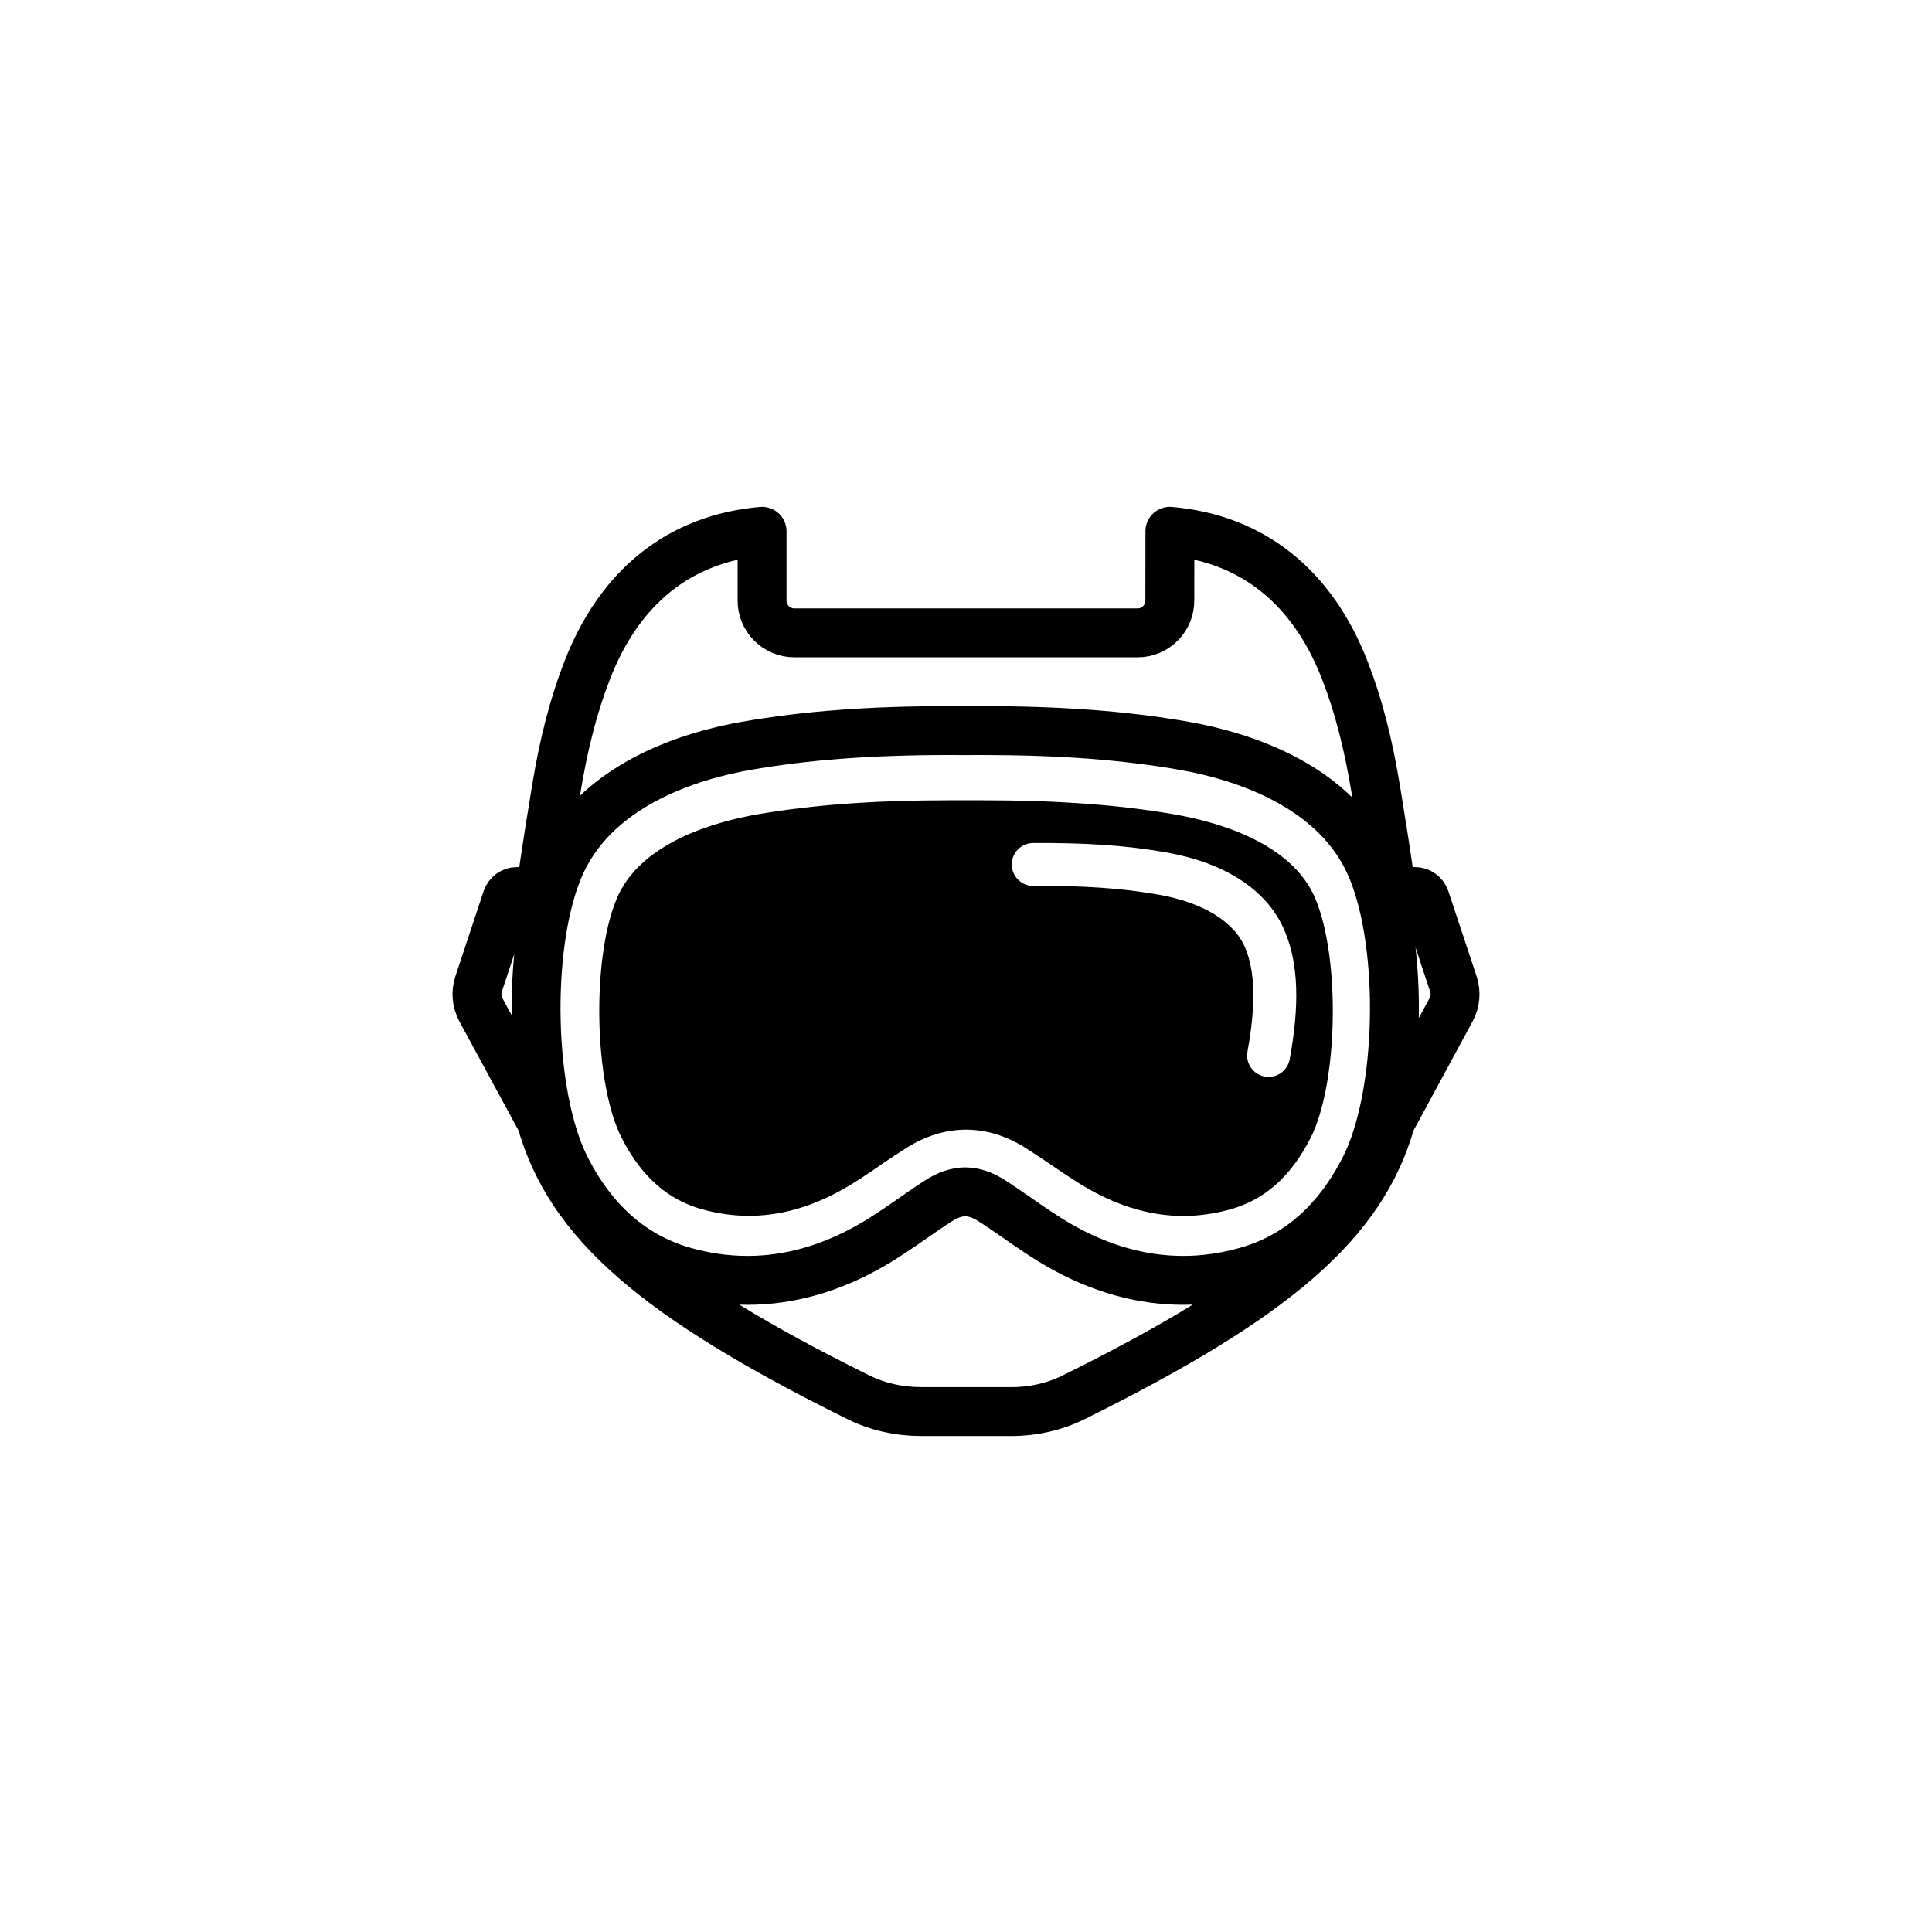
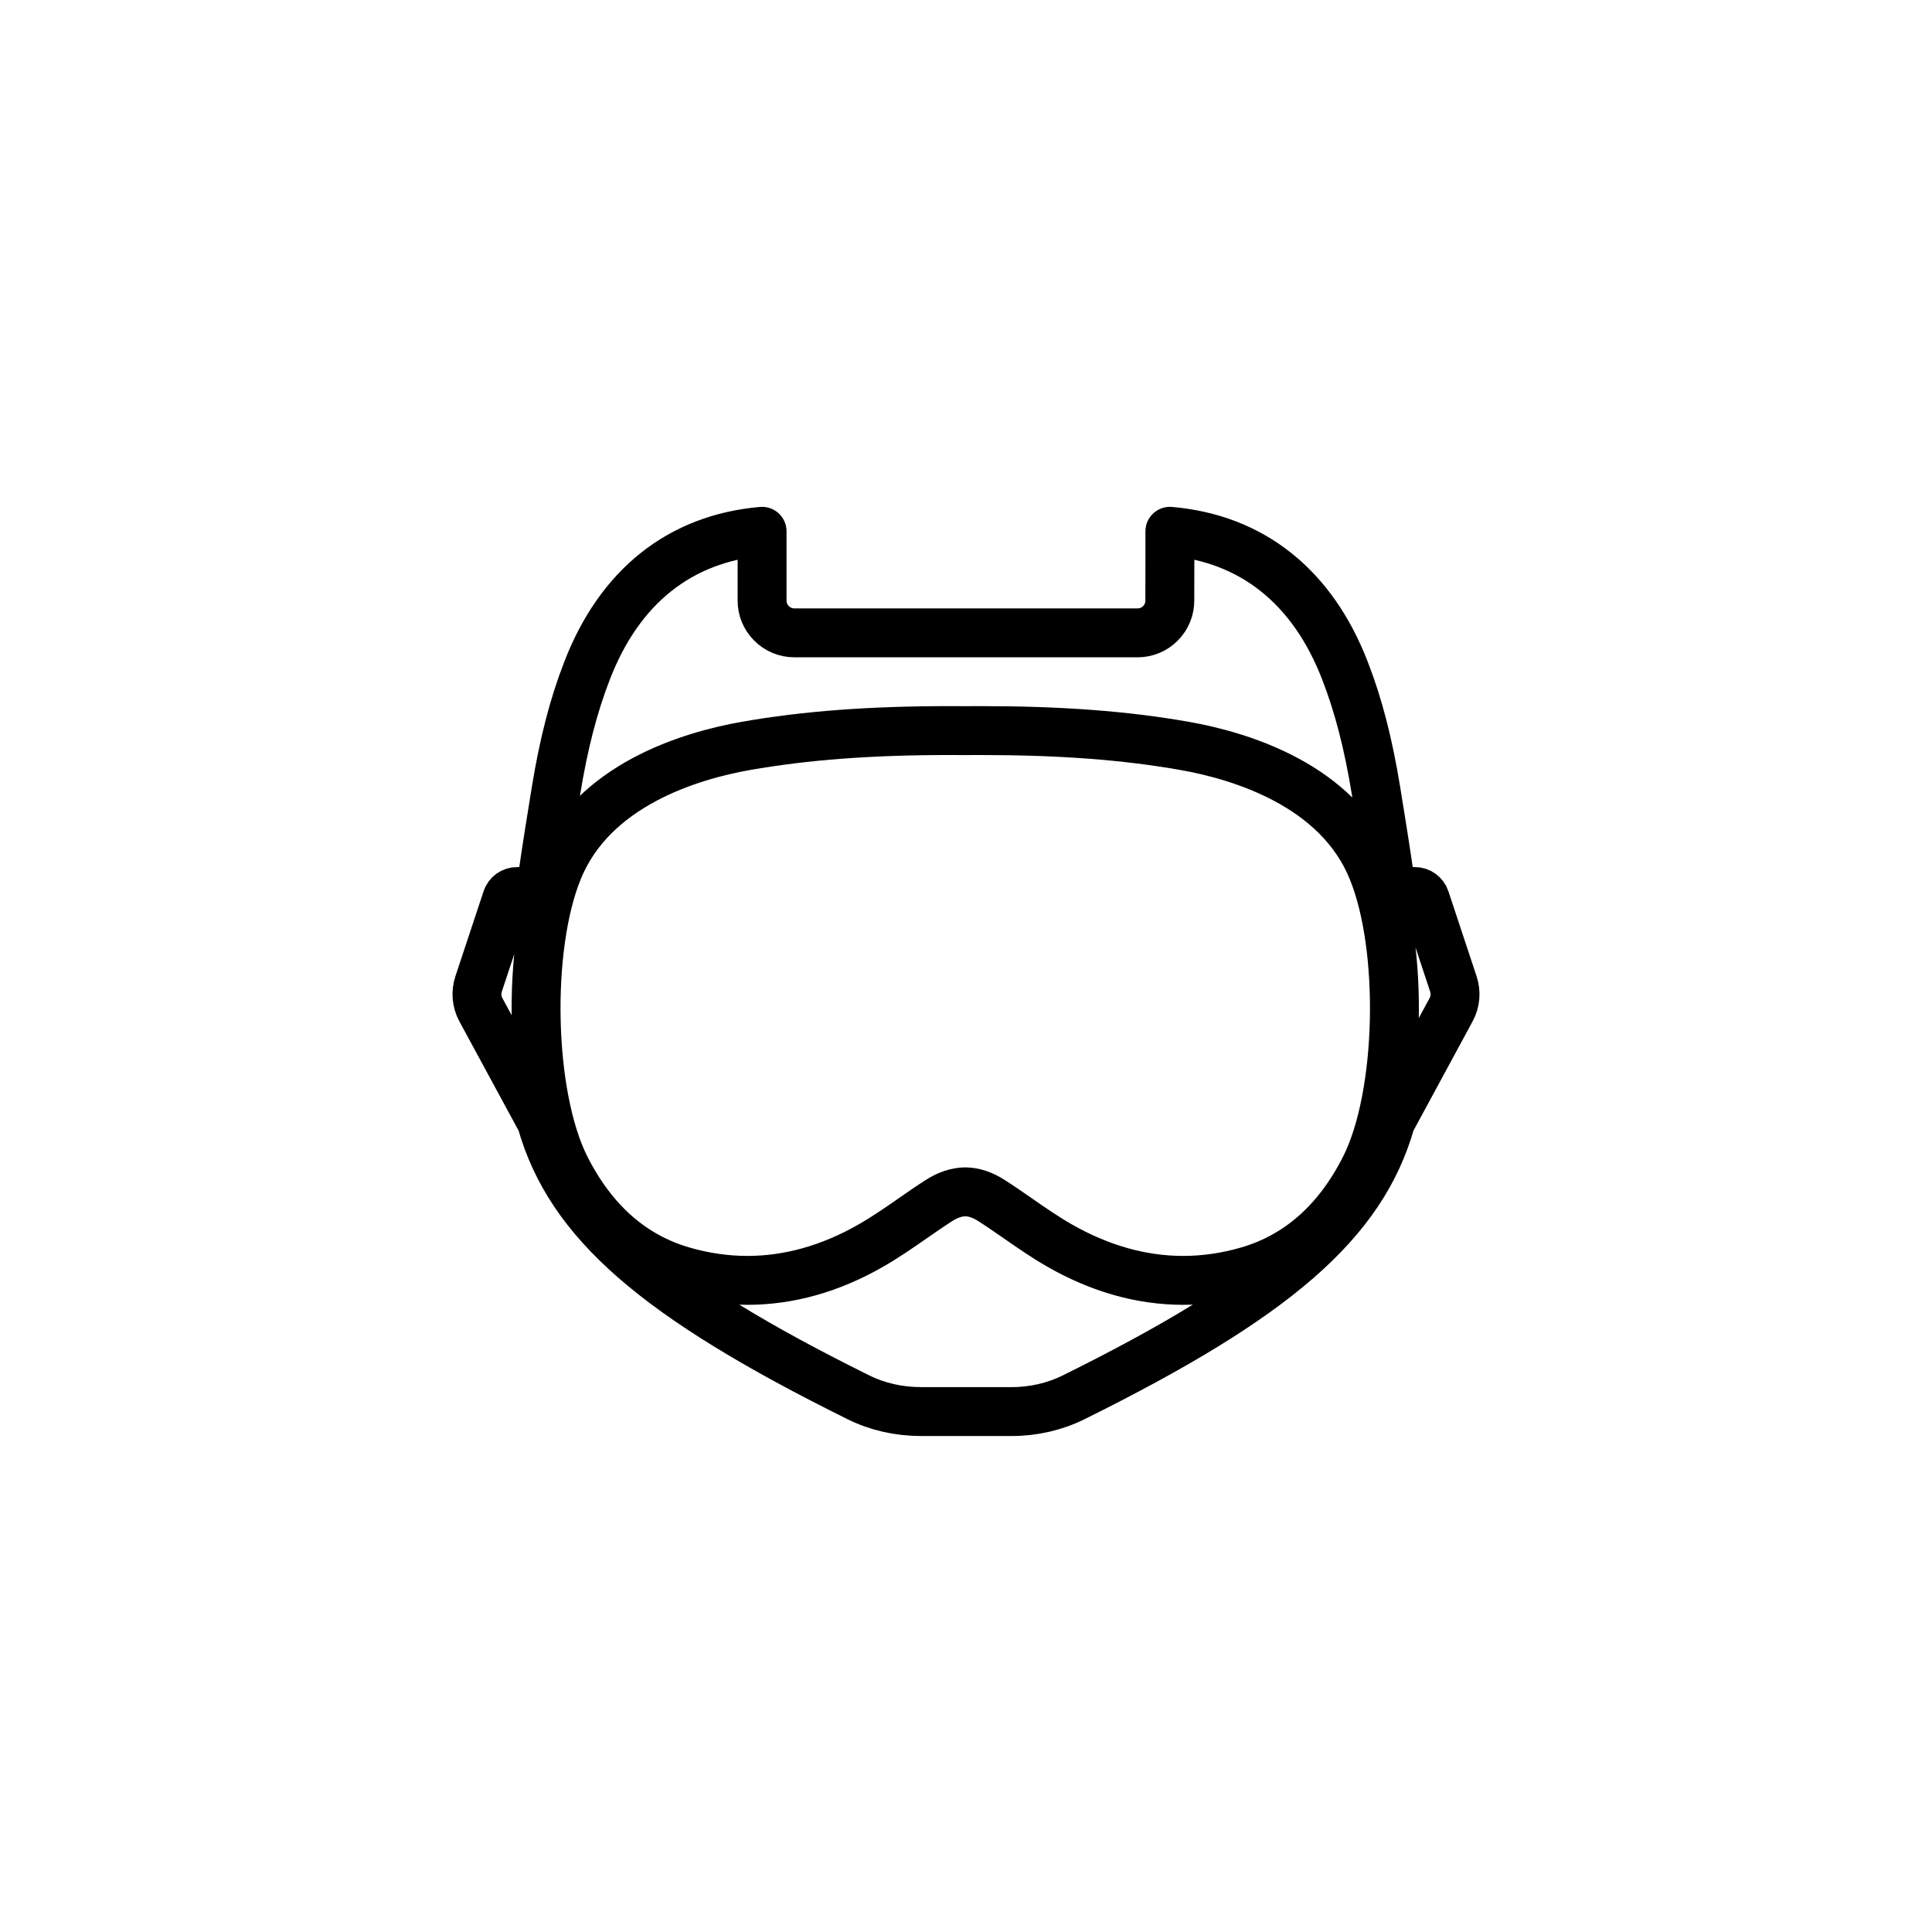
<svg xmlns="http://www.w3.org/2000/svg" width="64" height="64" viewBox="0 0 64 64" fill="none">
  <g clip-path="url(#clip0_1488_20036)">
    <path fill-rule="evenodd" clip-rule="evenodd" d="M30.481 46.758C29.765 46.758 29.059 46.596 28.439 46.289C21.724 42.964 18.876 40.486 17.932 37.143L15.927 33.444C15.789 33.185 15.762 32.876 15.854 32.596L16.789 29.777C16.837 29.632 16.972 29.534 17.127 29.534H17.902L17.991 28.923C18.122 28.016 18.279 27.047 18.414 26.218C18.67 24.642 18.999 23.369 19.448 22.214C20.524 19.428 22.527 17.836 25.245 17.6V18.643C25.245 19.207 25.245 19.421 25.245 19.585V19.891C25.243 20.171 25.351 20.442 25.554 20.646C25.757 20.851 26.025 20.964 26.313 20.964H37.685C37.973 20.964 38.242 20.851 38.444 20.646C38.645 20.442 38.755 20.171 38.752 19.884V19.585C38.752 19.421 38.754 19.207 38.754 18.643V17.6C41.468 17.834 43.475 19.427 44.552 22.212C45.002 23.369 45.33 24.642 45.586 26.218C45.721 27.045 45.876 28.011 46.009 28.923L46.098 29.534H46.873C47.026 29.534 47.161 29.632 47.211 29.779L48.146 32.598C48.238 32.878 48.212 33.187 48.071 33.446L46.07 37.143C45.124 40.488 42.277 42.966 35.561 46.29C34.941 46.597 34.235 46.76 33.519 46.76H30.483L30.481 46.758ZM31.974 39.481C32.264 39.484 32.552 39.581 32.851 39.774C33.14 39.959 33.418 40.152 33.713 40.356C34.155 40.664 34.614 40.982 35.101 41.261C36.438 42.025 37.813 42.414 39.193 42.414C39.904 42.414 40.622 42.31 41.331 42.105C43.013 41.618 44.324 40.456 45.229 38.649C46.411 36.286 46.525 31.416 45.462 28.816C44.316 25.997 41.075 25.033 39.246 24.71C37.269 24.361 35.12 24.201 32.484 24.201C32.314 24.201 32.141 24.201 31.969 24.203C31.807 24.203 31.635 24.201 31.464 24.201C28.828 24.201 26.679 24.363 24.704 24.71C22.875 25.033 19.635 25.995 18.488 28.818C17.426 31.416 17.539 36.286 18.721 38.649C19.626 40.456 20.938 41.618 22.619 42.105C23.329 42.31 24.049 42.414 24.758 42.414C26.137 42.414 27.515 42.027 28.849 41.261C29.34 40.98 29.799 40.661 30.243 40.352C30.536 40.148 30.812 39.956 31.098 39.774C31.395 39.583 31.688 39.484 31.974 39.481Z" stroke="#636978" style="stroke:#636978;stroke:color(display-p3 0.388 0.412 0.471);stroke-opacity:1;" stroke-width="1.62" stroke-linejoin="round" />
-     <path d="M32.51 26.51C35.025 26.51 37.055 26.657 38.9 26.977C40.313 27.223 42.8 27.908 43.575 29.773C44.411 31.769 44.322 35.92 43.41 37.706C42.764 38.969 41.9 39.737 40.769 40.058C40.245 40.205 39.716 40.28 39.199 40.28C38.178 40.28 37.14 39.991 36.115 39.417C35.723 39.199 35.34 38.941 34.883 38.629L34.795 38.569C34.512 38.379 34.242 38.197 33.959 38.019C33.345 37.631 32.696 37.428 32.025 37.421H31.977C31.311 37.428 30.657 37.631 30.039 38.019C29.761 38.193 29.482 38.379 29.191 38.577L29.131 38.621C28.695 38.918 28.299 39.187 27.892 39.413C26.87 39.987 25.833 40.276 24.811 40.276C24.291 40.276 23.762 40.201 23.237 40.054C22.107 39.734 21.243 38.965 20.597 37.702C19.68 35.92 19.591 31.769 20.427 29.777C21.202 27.908 23.689 27.219 25.106 26.973C26.959 26.657 28.989 26.51 31.492 26.51H32.51ZM34.222 27.927C33.829 27.929 33.513 28.25 33.516 28.643C33.519 29.035 33.84 29.351 34.233 29.348C35.857 29.336 37.158 29.419 38.389 29.638C39.814 29.891 40.892 30.511 41.26 31.423C41.574 32.195 41.612 33.261 41.324 34.835C41.254 35.221 41.509 35.592 41.896 35.662C42.282 35.733 42.652 35.477 42.723 35.091C43.056 33.273 43.008 31.947 42.578 30.889C41.987 29.427 40.495 28.568 38.638 28.238C37.309 28.002 35.927 27.914 34.222 27.927Z" fill="#636978" style="fill:#636978;fill:color(display-p3 0.388 0.412 0.471);fill-opacity:1;" />
  </g>
  <defs>
    <clipPath id="clip0_1488_20036">
      <rect width="36" height="36" fill="white" style="fill:white;fill-opacity:1;" transform="translate(14 14)" />
    </clipPath>
  </defs>
</svg>